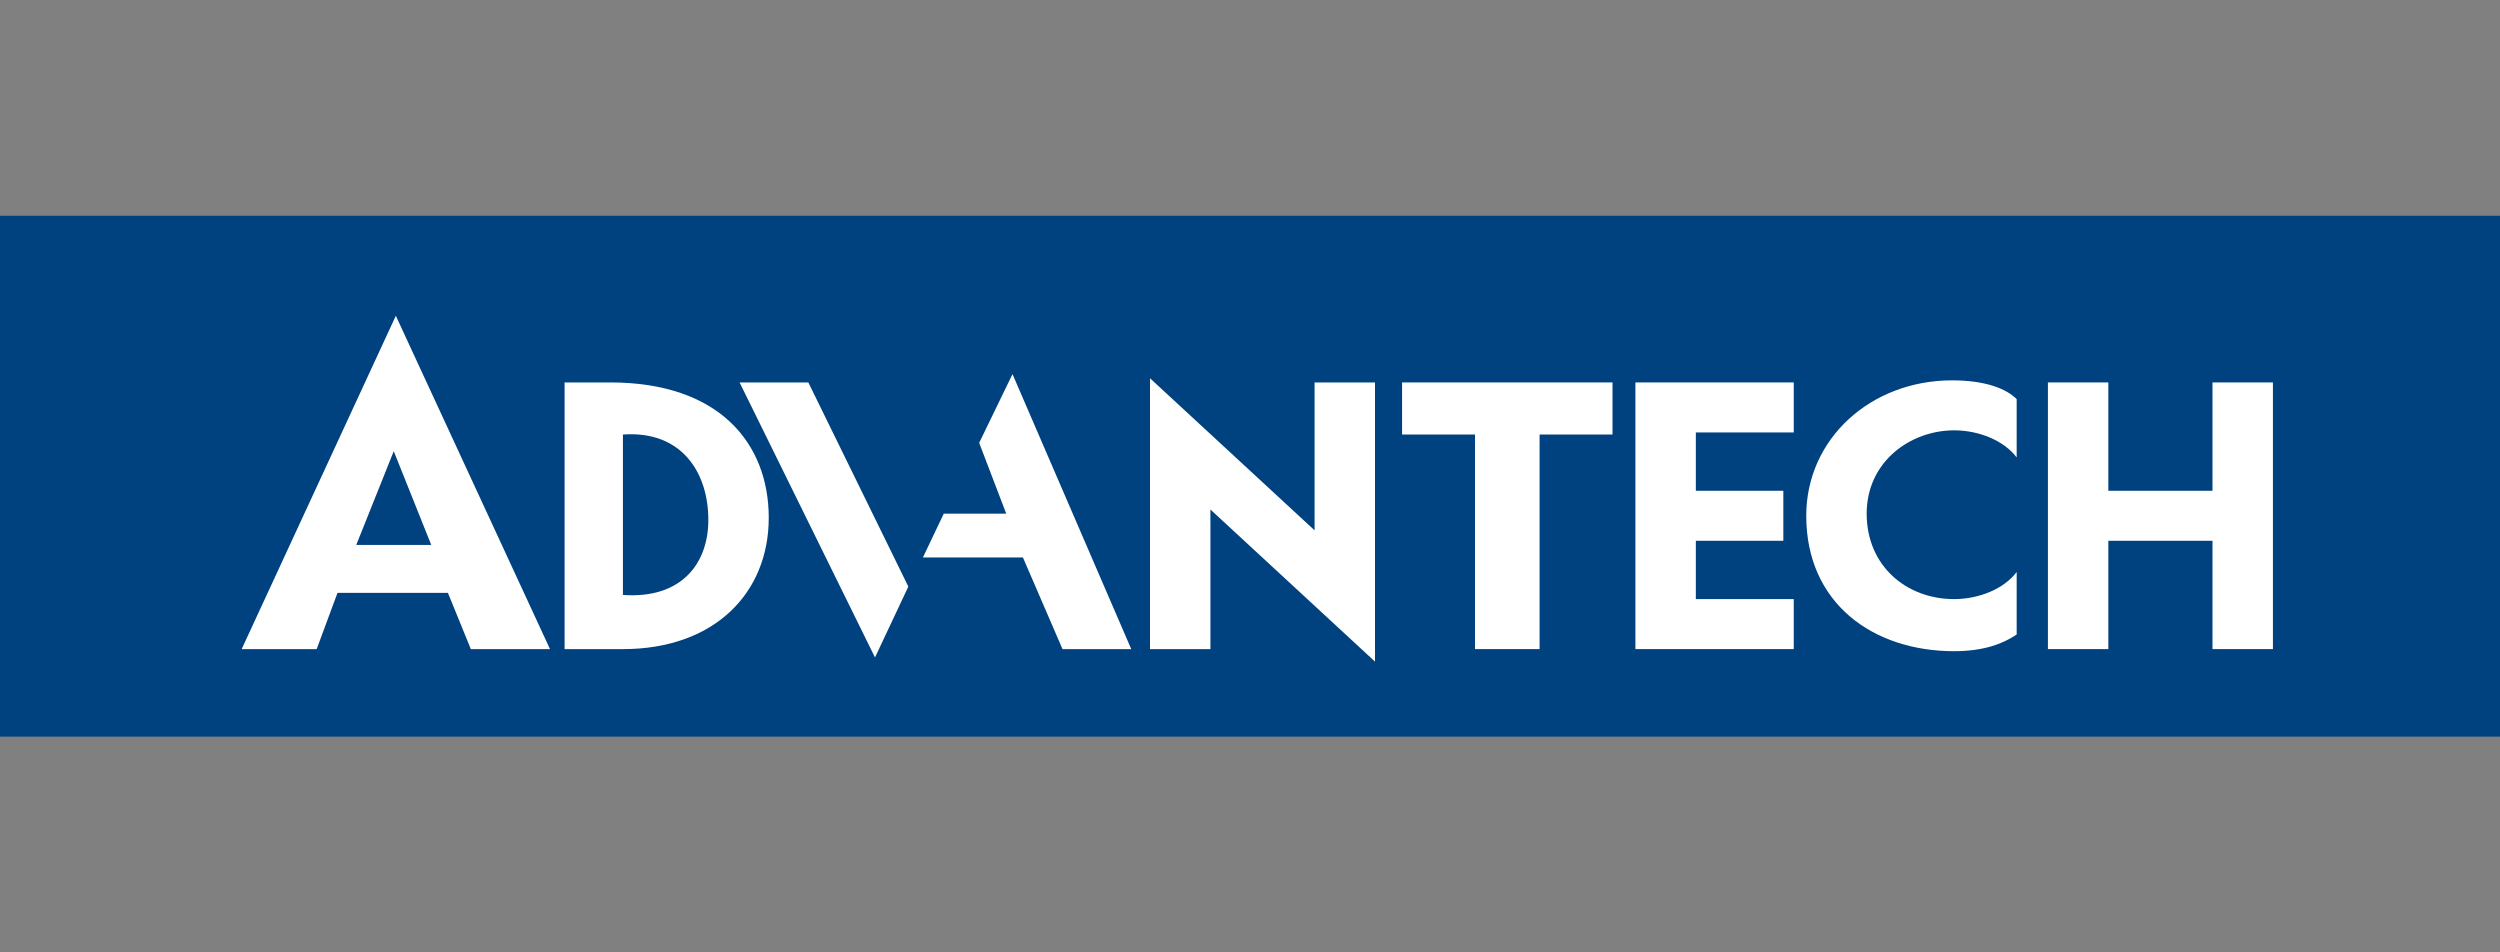
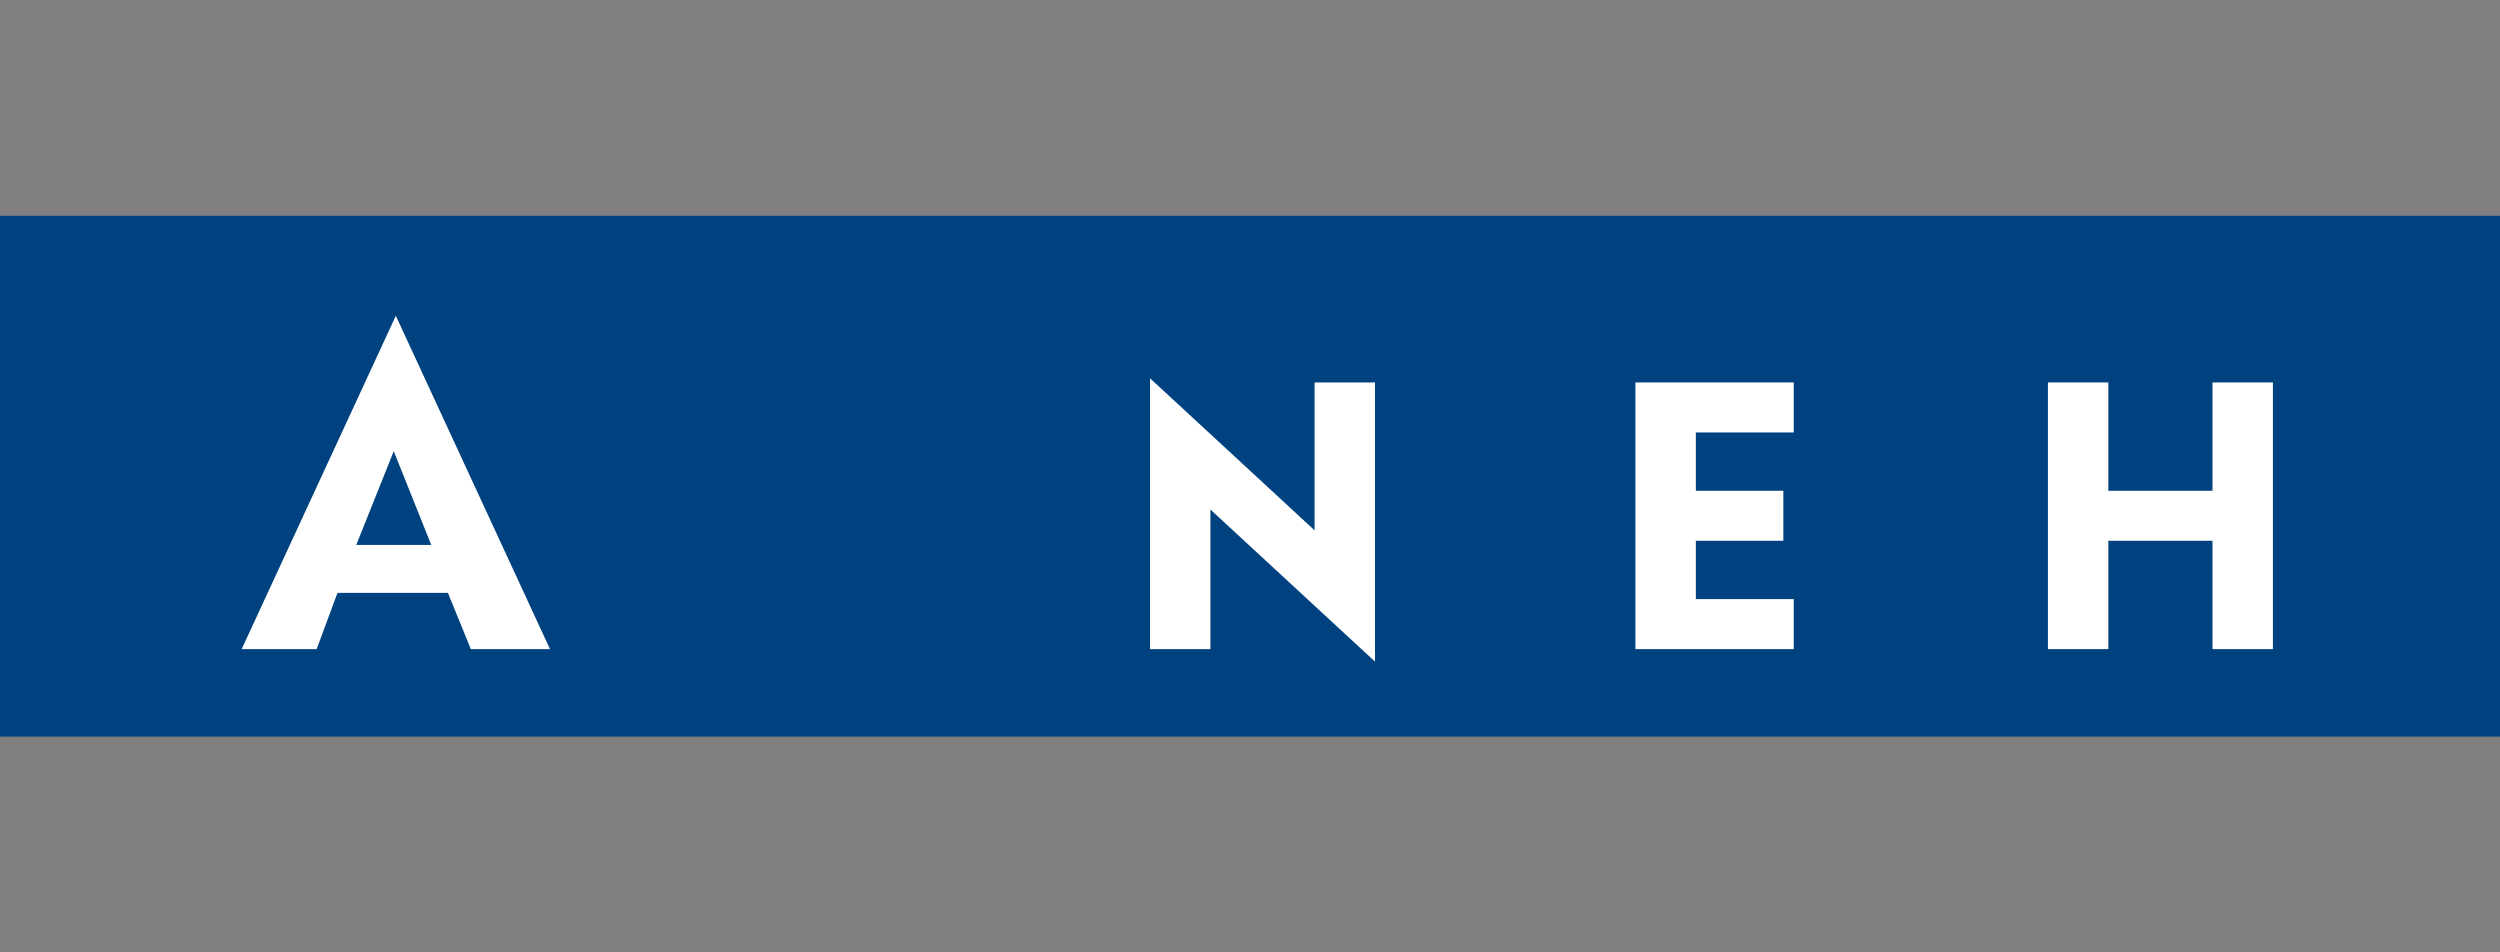
<svg xmlns="http://www.w3.org/2000/svg" version="1.1" id="圖層_1" x="0px" y="0px" viewBox="0 0 1260 480" style="enable-background:new 0 0 1260 480;" xml:space="preserve">
  <rect x="0" y="0" width="1260" height="480" fill="#808080" stroke="none" />
  <style type="text/css"> .st0{fill:#004280;} .st1{fill:#FFFFFF;} </style>
  <rect y="108.75" class="st0" width="1260" height="262.5" />
  <g>
-     <path class="st1" d="M284.55,192.75v134.4h29.4c46.2,0,73.5-28.35,73.5-66.15s-25.2-68.25-79.8-68.25 C307.65,192.75,284.55,192.75,284.55,192.75z M313.95,299.85V219c29.4-2.1,43.05,18.9,43.05,43.05 C357,284.1,343.35,301.95,313.95,299.85z" />
    <polygon class="st1" points="693,192.75 662.55,192.75 662.55,267.3 579.6,190.65 579.6,327.15 610.05,327.15 610.05,256.8 693,333.45 " />
-     <polygon class="st1" points="706.65,219 743.4,219 743.4,327.15 775.95,327.15 775.95,219 812.7,219 812.7,192.75 706.65,192.75 " />
    <polygon class="st1" points="824.25,327.15 824.25,192.75 904.05,192.75 904.05,217.95 854.7,217.95 854.7,247.35 898.8,247.35 898.8,272.55 854.7,272.55 854.7,301.95 904.05,301.95 904.05,327.15 " />
    <polygon class="st1" points="1115.1,192.75 1115.1,247.35 1062.6,247.35 1062.6,192.75 1032.15,192.75 1032.15,327.15 1062.6,327.15 1062.6,272.55 1115.1,272.55 1115.1,327.15 1145.55,327.15 1145.55,192.75 " />
-     <polygon class="st1" points="372.75,192.75 441,331.35 457.8,295.65 407.4,192.75 " />
-     <polygon class="st1" points="510.3,188.55 493.5,223.2 507.15,258.9 475.65,258.9 465.15,280.95 515.55,280.95 535.5,327.15 570.15,327.15 " />
-     <path class="st1" d="M910.35,259.95c0,44.09,33.6,68.25,74.55,68.25c15.75,0,25.2-4.2,31.5-8.41v-31.5 c-6.3,8.41-18.9,13.66-31.5,13.66c-24.15,0-44.1-16.81-44.1-43.06s22.06-42,44.1-42c12.6,0,25.2,5.25,31.5,13.65v-29.39 c-5.25-5.25-15.75-9.45-32.55-9.45C942.9,191.7,910.35,221.1,910.35,259.95z" />
    <path class="st1" d="M179.55,274.65l18.9-47.25l18.9,47.25H179.55z M277.2,327.15l-77.7-168l-77.7,168h37.8l10.5-28.35h55.65 l11.55,28.35H277.2z" />
  </g>
</svg>